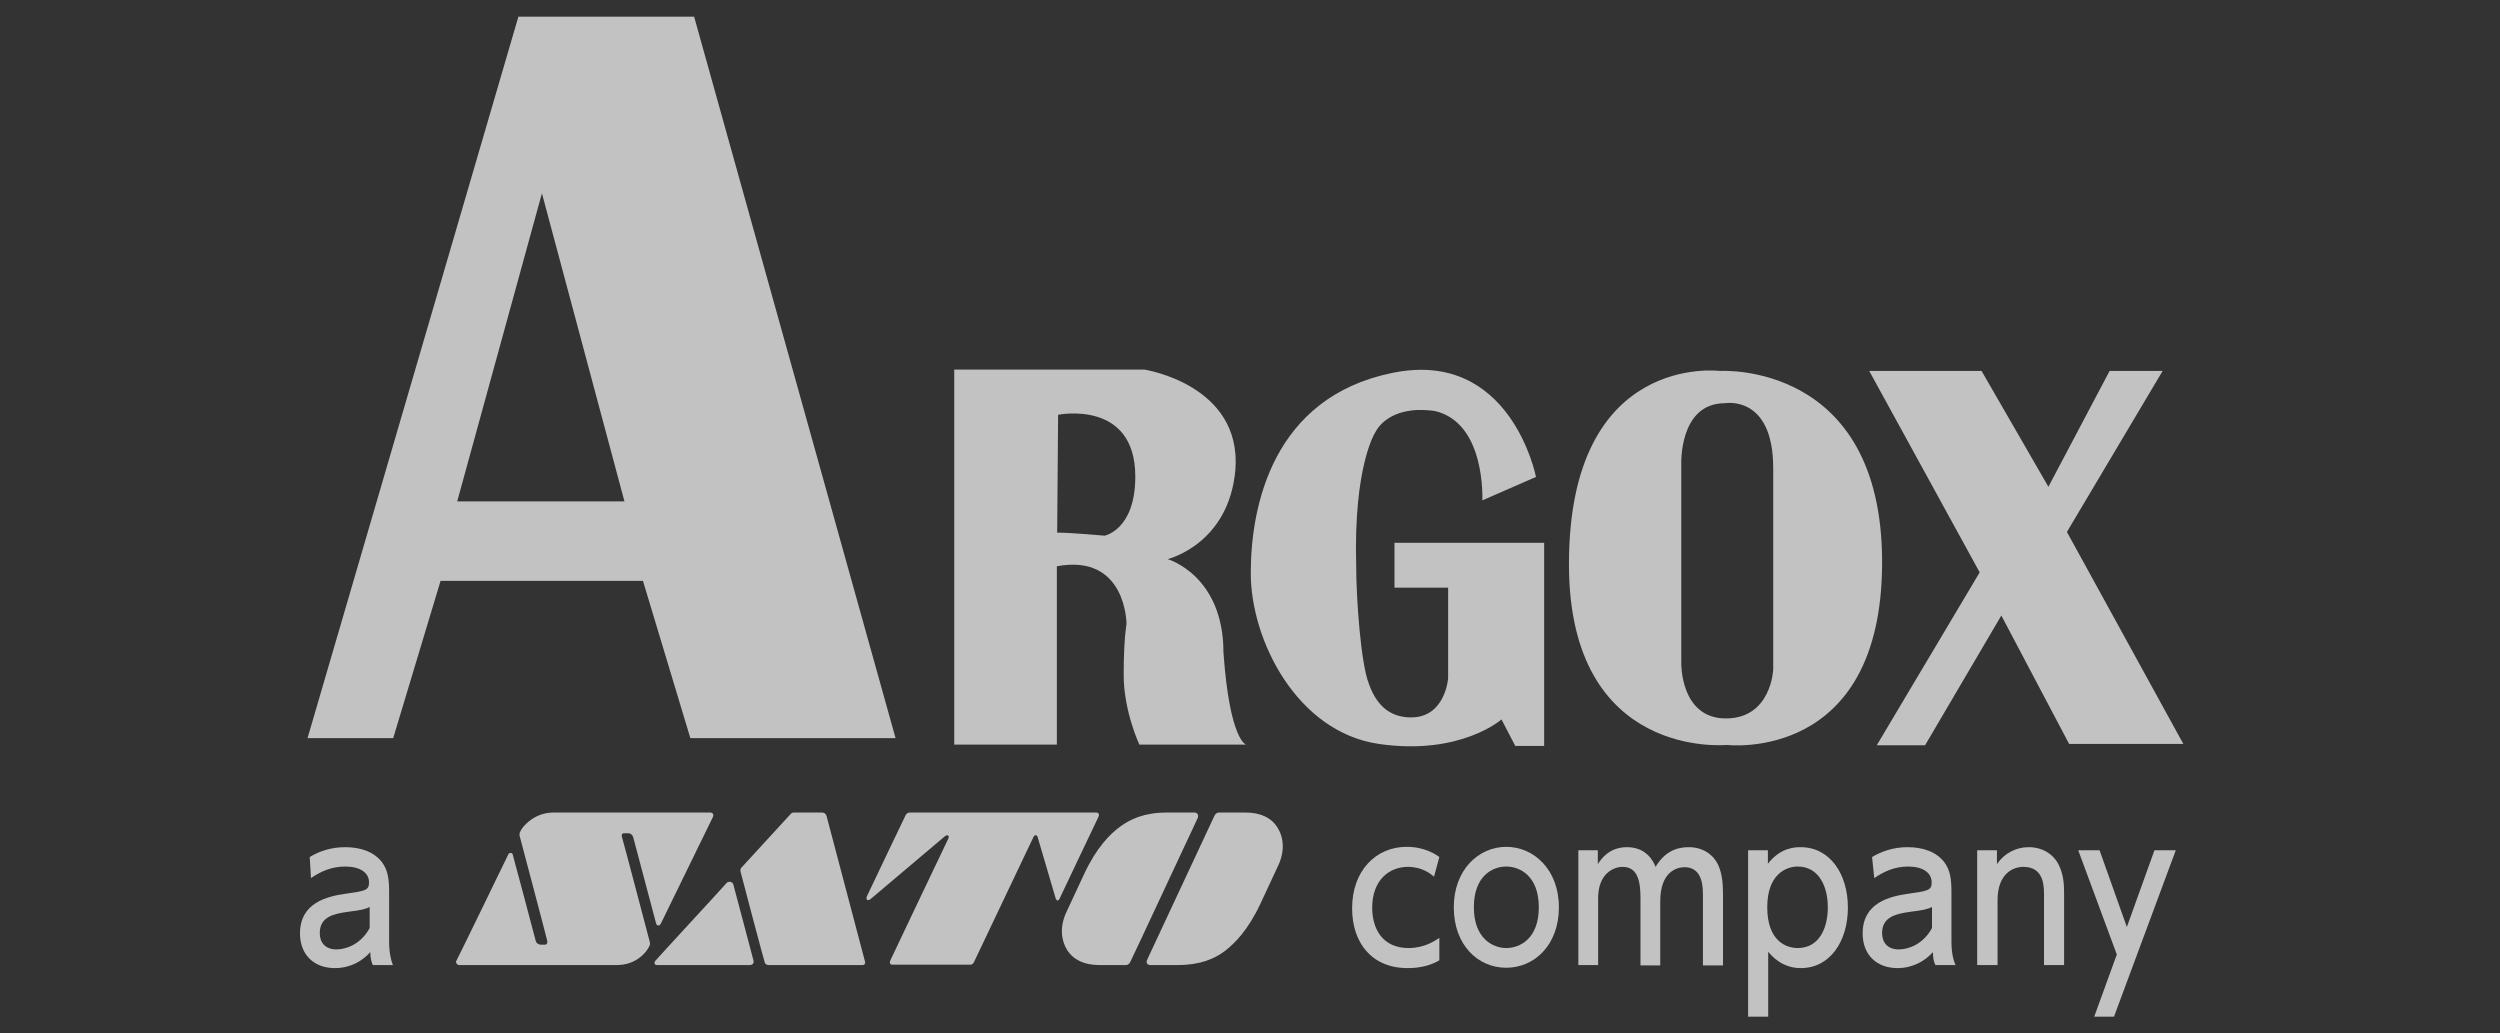
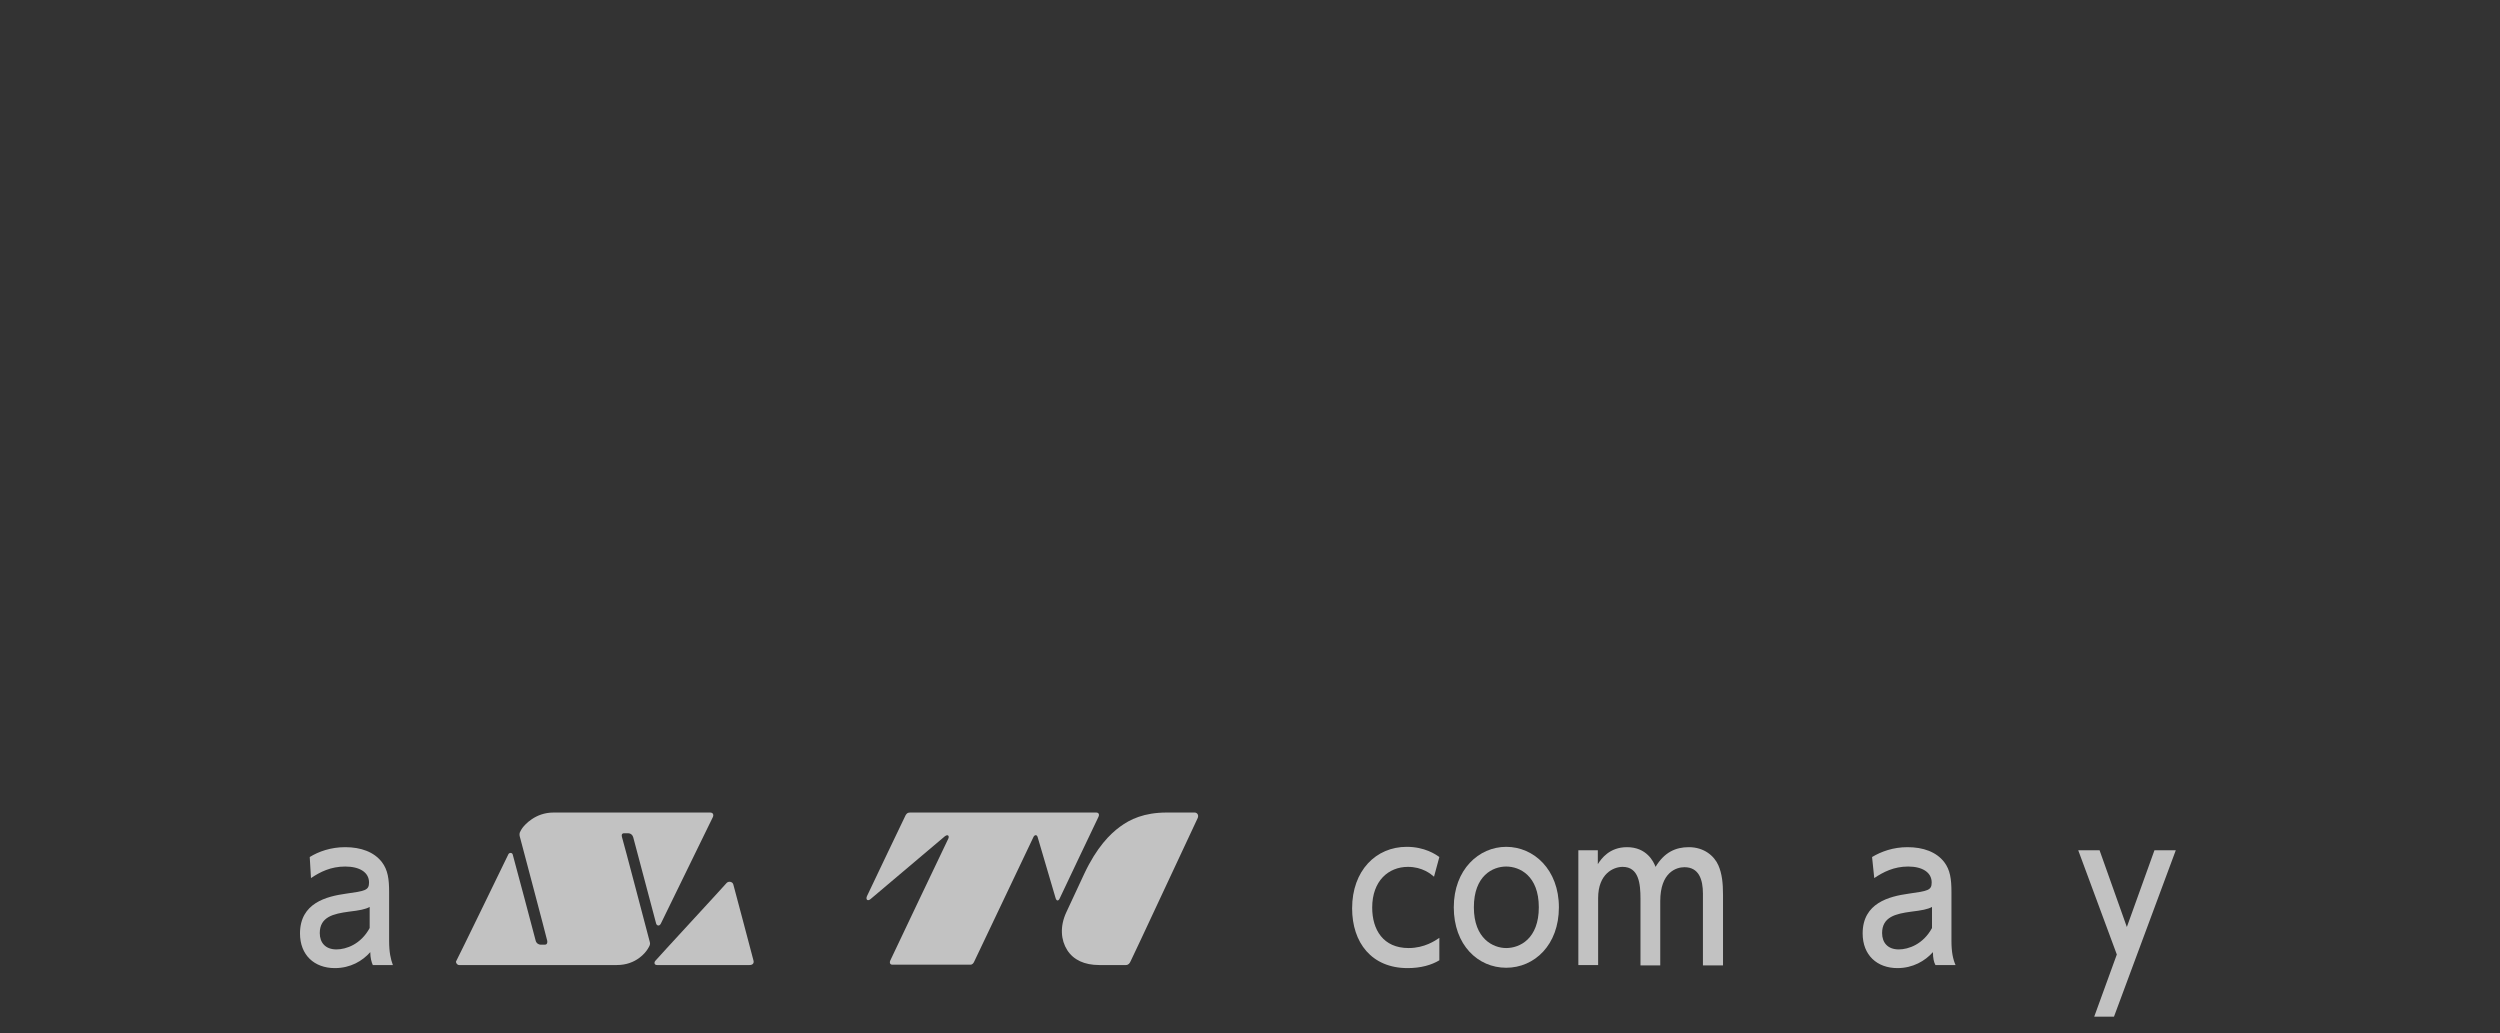
<svg xmlns="http://www.w3.org/2000/svg" width="150" height="62" viewBox="0 0 150 62" fill="none">
  <rect x="0" y="0" width="150" height="62" fill="#333333" stroke="none" />
  <g opacity="0.7" clip-path="url(#clip0_80_233)">
-     <path d="M124.015 31.917L129.757 22.257H126.576L122.904 29.206L118.894 22.257H112.154L118.781 34.342L112.606 44.716H115.505L120.08 36.931L124.147 44.635H131L124.015 31.917V31.917ZM73.408 39.152C73.408 34.505 70.057 33.547 70.057 33.547C70.057 33.547 73.728 32.671 74.124 28.188C74.519 23.072 68.664 22.175 68.664 22.175H57.254V44.675H63.411V33.975C67.591 33.201 67.591 37.44 67.591 37.44C67.591 37.44 67.421 38.317 67.421 40.497C67.421 42.678 68.362 44.675 68.362 44.675H74.764C74.801 44.696 73.785 44.512 73.408 39.152V39.152ZM66.273 32.141C66.273 32.141 64.277 31.958 63.43 31.958L63.486 24.886C63.486 24.886 68.118 23.948 68.118 28.595C68.118 31.795 66.273 32.141 66.273 32.141ZM83.725 35.26H86.888V40.701C86.888 40.701 86.719 43.045 84.667 43.045C83.706 43.045 82.69 42.637 82.125 41.007C81.654 39.804 81.372 35.952 81.372 33.975C81.202 27.861 82.539 25.905 82.539 25.905C82.539 25.905 83.273 24.254 86.097 24.662C89.166 25.375 88.94 30.022 88.94 30.022L92.16 28.616C92.16 28.616 90.654 20.891 83.518 22.379C76.383 23.846 75.046 30.327 75.046 34.383C75.046 38.439 77.832 43.921 82.727 44.635C87.623 45.348 90.089 43.167 90.089 43.167L90.917 44.757H92.649V32.569H83.669V35.26H83.725V35.26ZM103.211 22.257C103.211 22.257 94.137 21.075 94.137 33.853C94.137 45.633 103.607 44.696 103.607 44.696C103.607 44.696 112.926 45.817 112.926 33.731C112.926 21.645 103.211 22.257 103.211 22.257ZM106.393 40.171C106.393 40.171 106.28 43.106 103.55 43.106C100.82 43.106 100.877 39.804 100.877 39.804V27.902C100.877 27.902 100.707 24.193 103.494 24.193C103.494 24.193 106.393 23.663 106.393 28.086V40.171V40.171ZM31.104 1L18.452 44.288H23.592L26.434 34.852H38.578L41.421 44.288H53.734L41.647 1H31.104ZM27.432 30.083L32.516 11.598L37.467 30.083H27.432V30.083Z" fill="white" />
    <path d="M27.545 57.902H37.015C38.183 57.902 38.747 57.128 38.86 56.944C38.973 56.761 39.03 56.659 38.992 56.537C38.992 56.537 37.392 50.443 37.317 50.219C37.26 49.995 37.411 49.995 37.448 49.995H37.674C37.844 49.995 37.957 50.097 37.994 50.239C38.032 50.402 39.331 55.294 39.369 55.416C39.406 55.538 39.557 55.599 39.651 55.416C39.745 55.232 42.72 49.139 42.776 49.016C42.833 48.874 42.776 48.752 42.607 48.752H33.212C32.102 48.752 31.48 49.505 31.367 49.648C31.367 49.648 31.273 49.77 31.217 49.893C31.179 49.954 31.16 50.035 31.179 50.158C31.179 50.158 32.817 56.333 32.836 56.455C32.855 56.557 32.817 56.679 32.704 56.679H32.422C32.327 56.679 32.177 56.598 32.139 56.435C32.102 56.272 30.802 51.401 30.765 51.279C30.746 51.156 30.558 51.136 30.501 51.258C30.445 51.38 27.413 57.617 27.357 57.699C27.357 57.78 27.432 57.902 27.545 57.902" fill="white" />
    <path d="M39.425 57.902H44.979C45.149 57.902 45.262 57.8 45.205 57.617C45.167 57.433 44.038 53.235 44 53.072C43.962 52.909 43.737 52.848 43.605 52.97C43.492 53.113 39.406 57.535 39.312 57.658C39.237 57.76 39.256 57.902 39.425 57.902Z" fill="white" />
-     <path d="M46.109 57.902H51.776C51.851 57.902 51.926 57.821 51.907 57.719C51.889 57.617 49.611 49.057 49.592 48.955C49.554 48.833 49.46 48.752 49.328 48.752H47.634C47.559 48.752 47.502 48.772 47.446 48.833C47.389 48.894 44.527 52.012 44.471 52.074C44.433 52.135 44.414 52.175 44.433 52.298C44.452 52.4 45.845 57.658 45.883 57.739C45.902 57.821 45.977 57.902 46.109 57.902" fill="white" />
    <path d="M54.619 48.752H65.764C65.915 48.752 65.99 48.853 65.896 49.037C65.802 49.22 63.637 53.785 63.58 53.908C63.505 54.071 63.392 54.071 63.336 53.887C63.279 53.704 62.3 50.382 62.262 50.239C62.225 50.076 62.093 50.076 62.018 50.199C61.961 50.321 58.478 57.637 58.441 57.719C58.403 57.8 58.328 57.882 58.233 57.882H53.545C53.414 57.882 53.357 57.78 53.414 57.637C53.47 57.515 56.84 50.423 56.897 50.321C56.972 50.158 56.878 50.035 56.69 50.178C56.539 50.3 52.303 53.887 52.228 53.949C52.058 54.091 51.926 53.969 52.02 53.765C52.096 53.602 54.261 49.057 54.336 48.914C54.411 48.792 54.468 48.752 54.619 48.752" fill="white" />
    <path d="M71.676 48.752C71.826 48.752 71.939 48.894 71.864 49.078C71.77 49.261 67.91 57.556 67.835 57.678C67.779 57.8 67.703 57.902 67.553 57.902H65.953C65.068 57.902 64.409 57.597 64.032 57.005C63.656 56.414 63.58 55.599 63.976 54.743C64.371 53.887 64.484 53.663 65.049 52.44C65.802 50.83 66.611 50.035 67.195 49.607C67.798 49.159 68.645 48.752 70 48.752H71.676V48.752Z" fill="white" />
-     <path d="M69.002 57.902C68.852 57.902 68.739 57.76 68.833 57.576C68.927 57.393 72.787 49.098 72.862 48.955C72.918 48.833 73.013 48.752 73.144 48.752H74.726C75.63 48.752 76.27 49.057 76.646 49.648C77.023 50.239 77.098 51.054 76.703 51.91C76.307 52.766 76.194 52.991 75.63 54.213C74.876 55.824 74.067 56.618 73.483 57.067C72.881 57.515 72.034 57.902 70.678 57.902H69.002V57.902Z" fill="white" />
    <path d="M86.361 57.617C85.89 57.902 85.25 58.086 84.46 58.086C82.294 58.086 81.127 56.557 81.127 54.499C81.127 52.236 82.558 50.81 84.403 50.81C85.476 50.81 86.135 51.258 86.361 51.421L86.041 52.603C85.853 52.44 85.344 52.012 84.478 52.012C83.311 52.012 82.332 52.848 82.332 54.458C82.332 55.783 82.991 56.883 84.516 56.883C85.476 56.883 86.116 56.435 86.361 56.272V57.617Z" fill="white" />
    <path d="M90.371 50.81C92.028 50.81 93.534 52.175 93.534 54.438C93.534 56.7 92.066 58.065 90.371 58.065C88.677 58.065 87.227 56.7 87.227 54.438C87.227 52.175 88.733 50.81 90.371 50.81V50.81ZM90.371 56.883C91.181 56.883 92.329 56.333 92.329 54.438C92.329 52.542 91.181 51.992 90.371 51.992C89.562 51.992 88.432 52.542 88.432 54.438C88.432 56.333 89.599 56.883 90.371 56.883Z" fill="white" />
    <path d="M98.429 57.902V53.928C98.429 53.031 98.335 52.012 97.356 52.012C96.81 52.012 95.888 52.42 95.888 53.887V57.902H94.701V51.014H95.869V51.849C96.076 51.523 96.565 50.83 97.62 50.83C98.806 50.83 99.22 51.706 99.333 52.012C99.86 51.136 100.538 50.83 101.329 50.83C102.251 50.83 102.854 51.36 103.098 51.91C103.324 52.42 103.381 52.99 103.381 53.704V57.922H102.176V53.622C102.176 52.766 101.931 52.032 101.065 52.032C100.575 52.032 99.615 52.338 99.615 54.071V57.922H98.429V57.902V57.902Z" fill="white" />
-     <path d="M106.054 51.849C106.826 50.83 107.749 50.83 108.031 50.83C109.801 50.83 110.874 52.44 110.874 54.458C110.874 56.475 109.801 58.086 108.05 58.086C106.92 58.086 106.299 57.352 106.092 57.107V61H104.887V51.014H106.073V51.849H106.054V51.849ZM107.862 56.883C109.142 56.883 109.669 55.701 109.669 54.437C109.669 53.174 109.123 51.992 107.862 51.992C107.203 51.992 106.035 52.42 106.035 54.437C106.035 56.455 107.165 56.883 107.862 56.883Z" fill="white" />
    <path d="M112.324 51.421C112.87 51.095 113.585 50.83 114.451 50.83C115.392 50.83 116.183 51.115 116.654 51.727C117.011 52.196 117.087 52.746 117.087 53.52V56.455C117.087 57.128 117.181 57.556 117.332 57.902H116.127C116.032 57.739 115.976 57.474 115.976 57.128C115.505 57.657 114.771 58.086 113.849 58.086C112.625 58.086 111.759 57.311 111.759 56.007C111.759 54.172 113.359 53.785 114.507 53.622C115.675 53.459 115.901 53.418 115.901 52.95C115.901 52.338 115.336 51.992 114.489 51.992C113.641 51.992 113.001 52.318 112.455 52.685L112.324 51.421V51.421ZM115.92 54.417C115.656 54.56 115.317 54.621 114.658 54.702C113.754 54.825 112.926 55.008 112.926 55.986C112.926 56.557 113.265 56.965 113.924 56.965C114.507 56.965 115.392 56.659 115.92 55.681V54.417Z" fill="white" />
-     <path d="M118.631 57.902V51.014H119.817V51.849C120.25 51.197 120.965 50.83 121.718 50.83C122.716 50.83 123.319 51.421 123.544 51.931C123.808 52.481 123.846 53.051 123.846 53.602V57.902H122.641V53.602C122.641 52.807 122.434 52.012 121.398 52.012C120.777 52.012 119.854 52.42 119.854 54.009V57.902H118.631Z" fill="white" />
    <path d="M127.009 57.27L124.693 51.014H125.973L127.611 55.62L129.268 51.014H130.548L126.839 61H125.653L127.009 57.27Z" fill="white" />
    <path d="M18.584 51.421C19.111 51.095 19.845 50.83 20.711 50.83C21.652 50.83 22.443 51.115 22.914 51.727C23.272 52.196 23.347 52.746 23.347 53.52V56.455C23.347 57.128 23.441 57.556 23.573 57.902H22.368C22.293 57.739 22.217 57.474 22.217 57.128C21.747 57.657 21.031 58.086 20.09 58.086C18.866 58.086 18 57.311 18 56.007C18 54.172 19.6 53.785 20.749 53.622C21.916 53.459 22.142 53.418 22.142 52.95C22.142 52.338 21.577 51.992 20.711 51.992C19.845 51.992 19.205 52.318 18.659 52.685L18.584 51.421ZM22.18 54.417C21.916 54.56 21.596 54.621 20.918 54.702C20.015 54.825 19.186 55.008 19.186 55.986C19.186 56.557 19.525 56.965 20.184 56.965C20.768 56.965 21.652 56.659 22.18 55.681V54.417Z" fill="white" />
  </g>
  <defs>
    <clipPath id="clip0_80_233">
      <rect width="113" height="60" fill="white" transform="translate(18 1)" />
    </clipPath>
  </defs>
</svg>